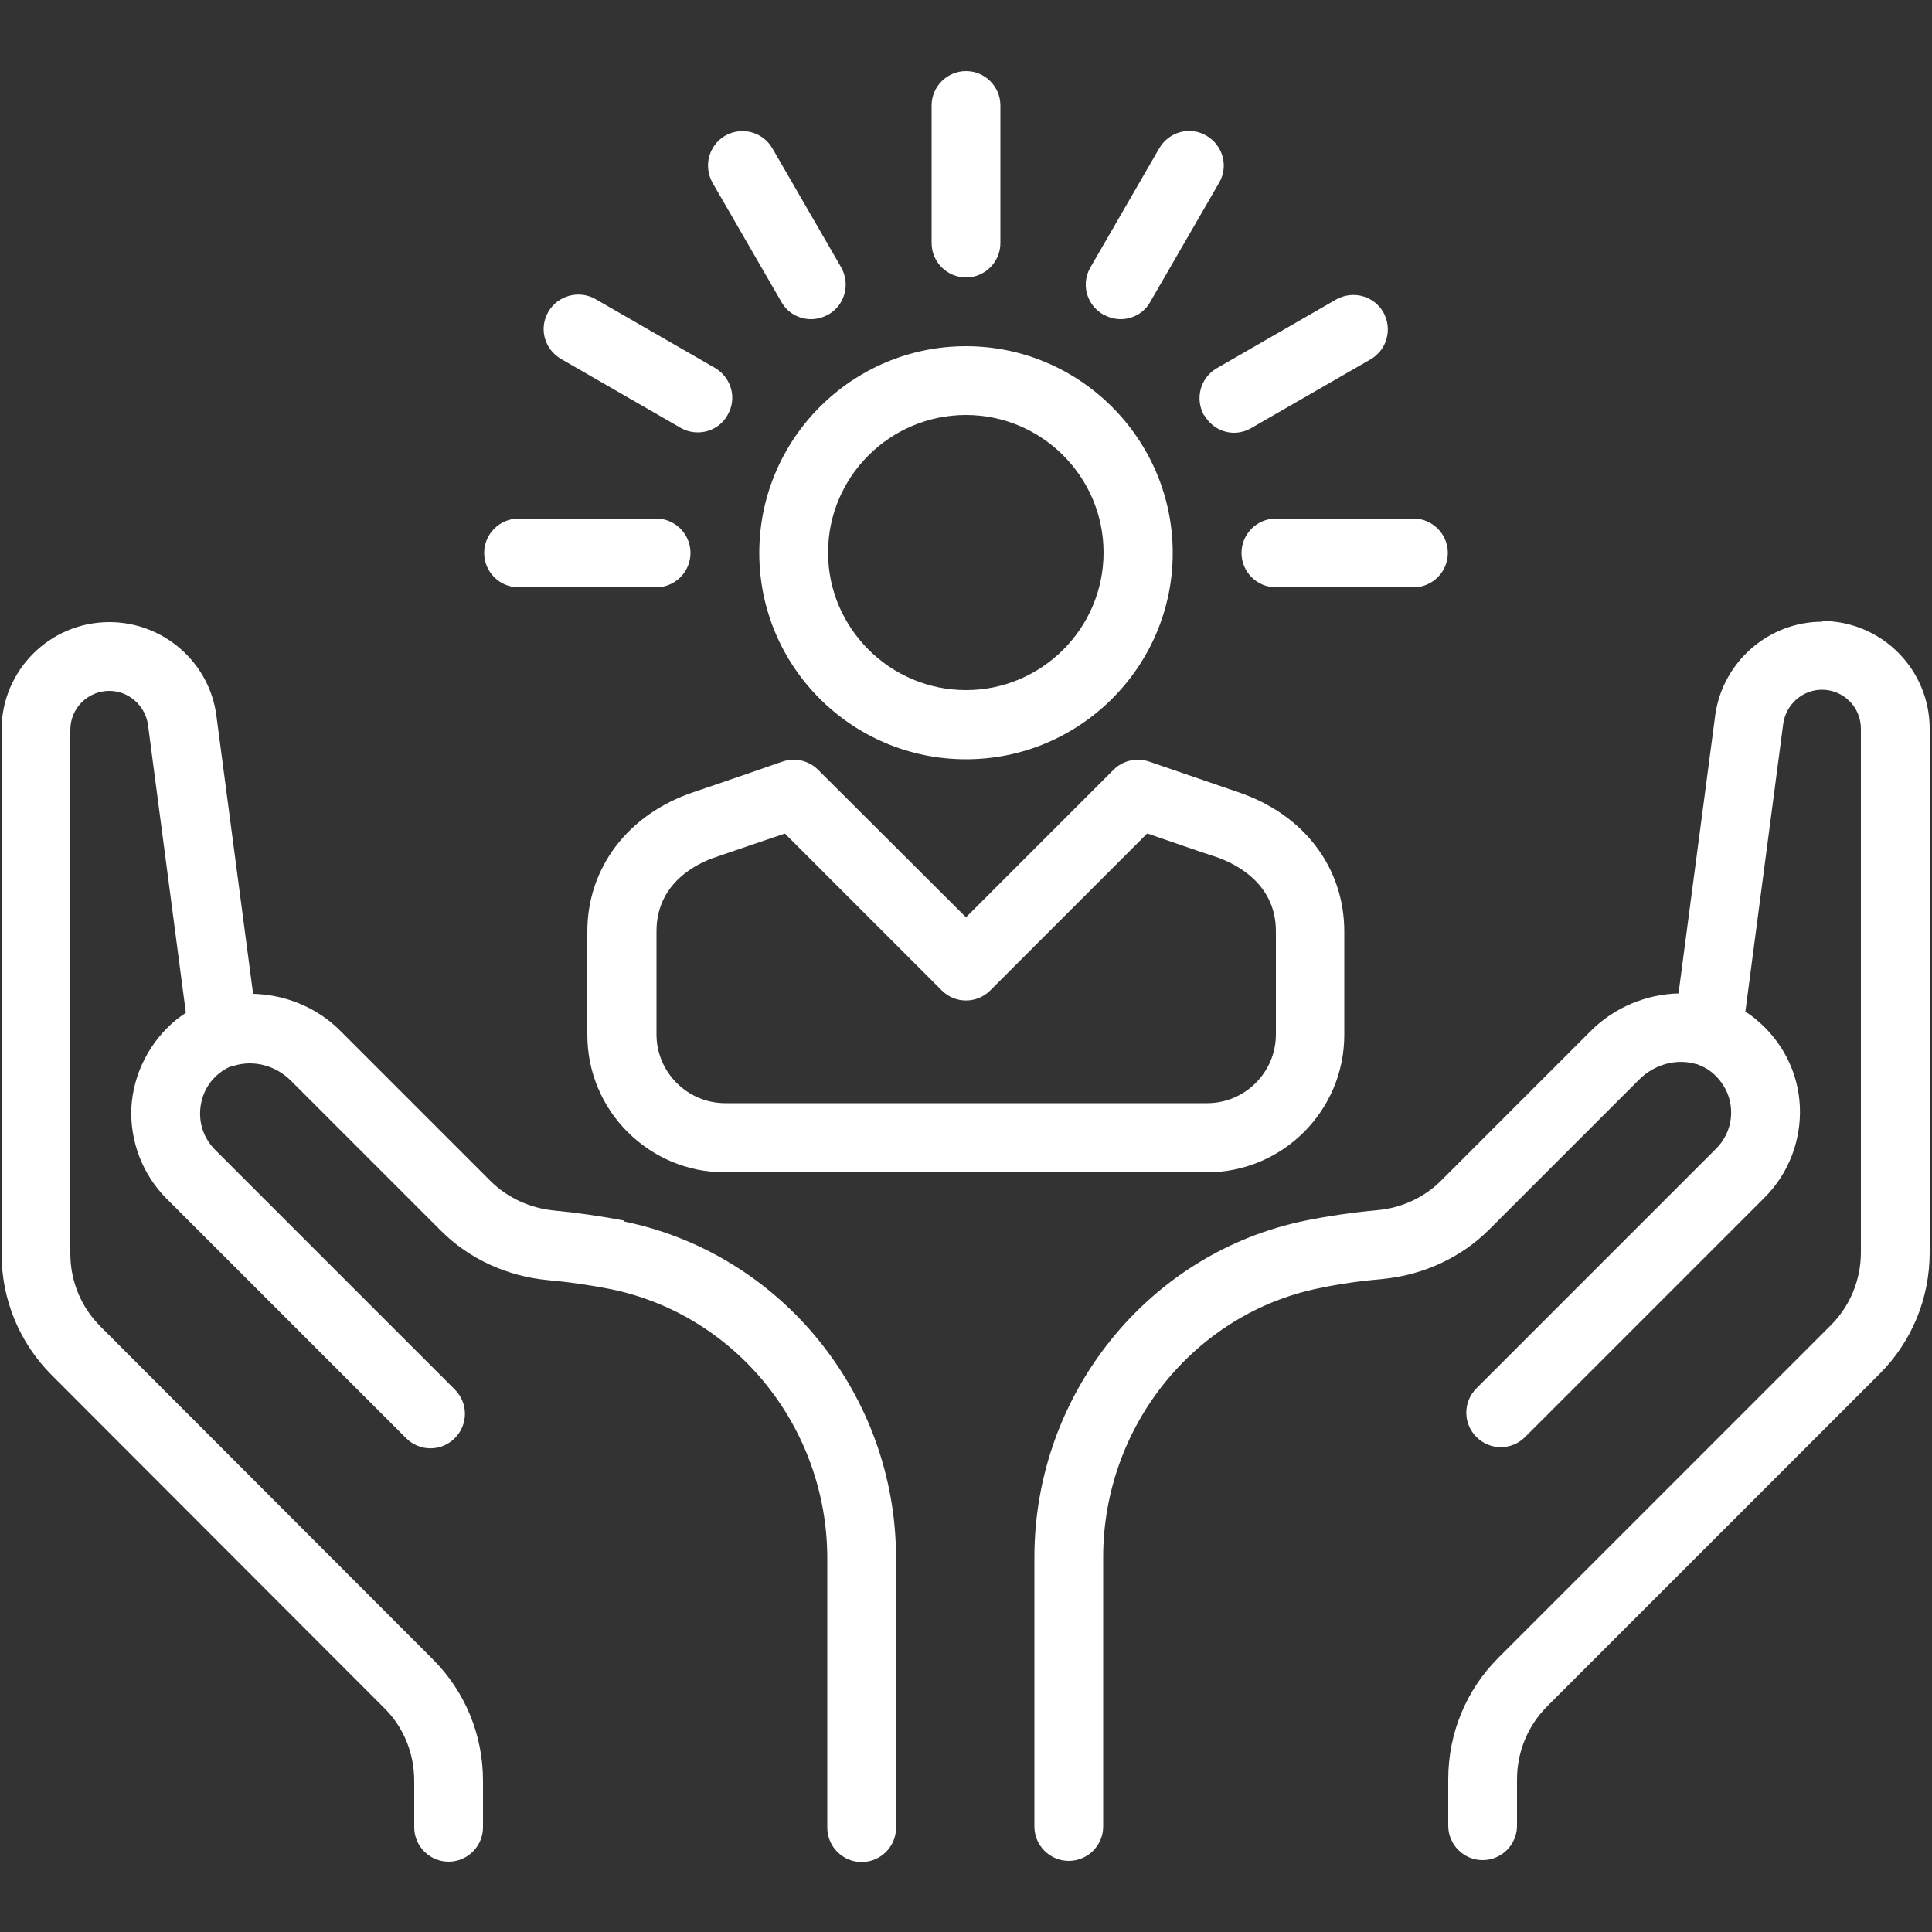
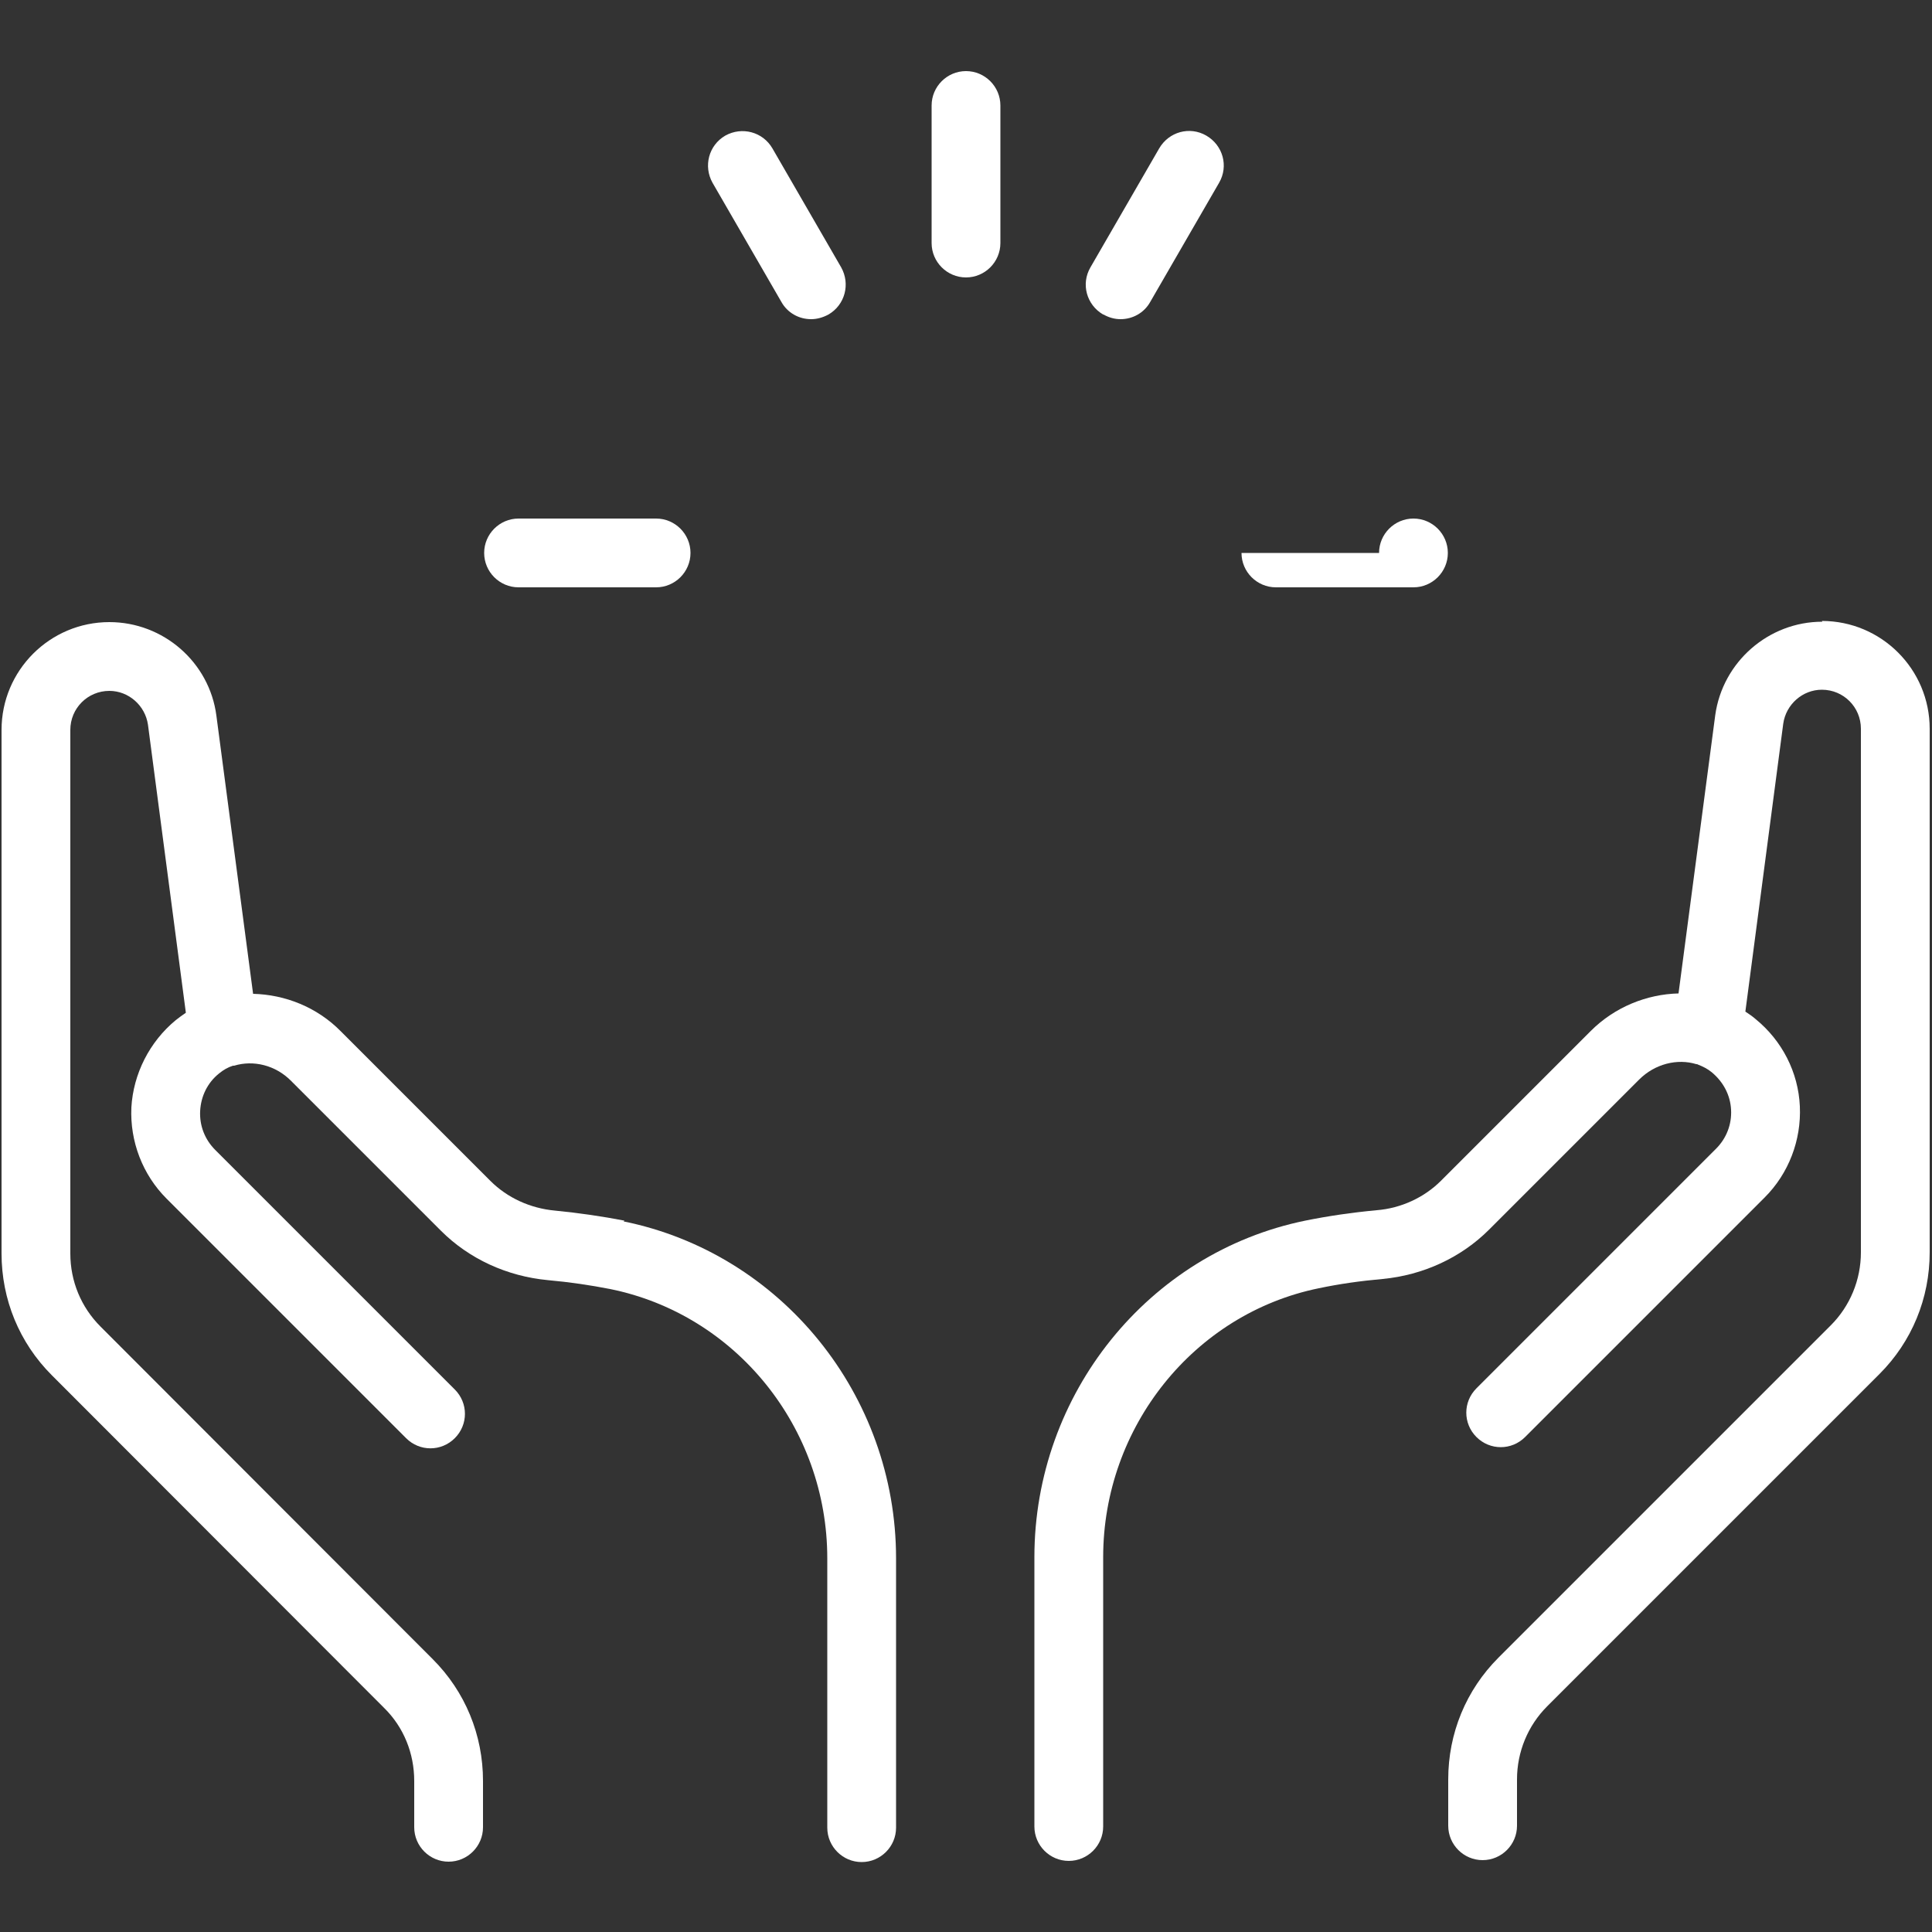
<svg xmlns="http://www.w3.org/2000/svg" id="Calque_1" data-name="Calque 1" viewBox="0 0 50 50">
  <rect x="0" y="0" width="50" height="50" fill="#333333" stroke="none" />
  <defs>
    <style> .cls-1 { fill: #fff; } </style>
  </defs>
  <path class="cls-1" d="M47.16,16.09c-1.39,0-2.58,1.04-2.77,2.42l-.95,7.2c-.82.02-1.65.35-2.27.97l-3.88,3.88c-.43.43-1.03.71-1.66.76-.64.06-1.26.15-1.85.27-4.06.83-7.01,4.49-7.01,8.71v6.97c0,.49.4.89.89.89s.89-.4.89-.89v-6.97c0-3.37,2.35-6.3,5.58-6.96.52-.11,1.08-.19,1.65-.24,1.05-.1,2.03-.55,2.76-1.28l3.88-3.88c.41-.41.99-.55,1.48-.4.01,0,.03,0,.04.01.13.05.25.11.36.2.3.25.48.59.5.97.02.38-.12.74-.39,1.01l-6.2,6.2c-.35.35-.35.91,0,1.26.35.35.91.35,1.26,0l6.2-6.2c.62-.62.95-1.48.91-2.36-.04-.88-.46-1.7-1.15-2.26-.08-.07-.17-.13-.26-.19l.98-7.45c.07-.5.5-.88,1-.88.56,0,1.01.45,1.01,1.01v13.55c0,.71-.28,1.39-.78,1.89l-8.6,8.6c-.84.84-1.3,1.96-1.3,3.15v1.2c0,.49.4.89.89.89s.89-.4.89-.89v-1.2c0-.71.28-1.39.78-1.89l8.6-8.6c.84-.84,1.3-1.96,1.3-3.15v-13.55c0-1.54-1.25-2.79-2.79-2.79Z" />
  <path class="cls-1" d="M16.16,31.59c-.57-.11-1.18-.2-1.8-.26-.64-.06-1.23-.33-1.67-.77l-3.87-3.87c-.62-.63-1.45-.95-2.27-.97l-.95-7.2c-.18-1.38-1.37-2.42-2.77-2.42-1.54,0-2.79,1.25-2.79,2.79v13.55c0,1.19.46,2.31,1.3,3.15l8.6,8.61c.51.5.78,1.18.78,1.89v1.2c0,.49.4.89.89.89s.89-.4.89-.89v-1.2c0-1.19-.46-2.31-1.3-3.15l-8.6-8.61c-.5-.5-.78-1.17-.78-1.89v-13.55c0-.56.45-1.01,1.01-1.01.5,0,.93.38,1,.88l.98,7.45c-.09.06-.17.12-.26.19-.68.56-1.1,1.39-1.15,2.26-.04.88.29,1.74.91,2.36l6.2,6.2c.35.35.91.35,1.26,0,.35-.35.35-.91,0-1.26l-6.2-6.2c-.27-.27-.41-.63-.39-1.01.02-.38.19-.73.49-.97.11-.09.23-.16.36-.2,0,0,.02,0,.03,0,.49-.15,1.07-.02,1.48.4l3.87,3.87c.73.73,1.71,1.18,2.77,1.28.56.05,1.1.13,1.61.23,3.26.66,5.62,3.59,5.62,6.97v6.97c0,.49.4.89.89.89s.89-.4.89-.89v-6.97c0-4.23-2.97-7.89-7.05-8.72Z" />
-   <path class="cls-1" d="M15.2,24.11v2.67c0,1.97,1.6,3.56,3.56,3.56h12.47c1.97,0,3.56-1.6,3.56-3.56v-2.67c0-1.66-1.05-3.04-2.75-3.61-.58-.2-2.3-.79-2.3-.79-.32-.11-.68-.03-.92.21l-3.82,3.82-3.83-3.82c-.24-.24-.6-.32-.92-.21,0,0-1.73.6-2.3.79-1.7.57-2.75,1.96-2.75,3.61ZM20.31,21.57l4.06,4.06c.35.35.91.35,1.26,0l4.06-4.06c.56.19,1.41.49,1.79.61.46.16,1.54.66,1.54,1.92v2.67c0,.98-.8,1.78-1.78,1.78h-12.47c-.98,0-1.78-.8-1.78-1.78v-2.67c0-1.27,1.08-1.77,1.54-1.92.37-.13,1.23-.42,1.79-.61Z" />
-   <path class="cls-1" d="M25,19.65c2.95,0,5.35-2.4,5.35-5.34s-2.4-5.35-5.35-5.35-5.35,2.4-5.35,5.35,2.4,5.34,5.35,5.34ZM25,10.74c1.96,0,3.56,1.6,3.56,3.56s-1.6,3.56-3.56,3.56-3.57-1.6-3.57-3.56,1.6-3.56,3.57-3.56Z" />
-   <path class="cls-1" d="M32.13,14.31c0,.49.4.89.89.89h3.56c.49,0,.89-.4.89-.89s-.4-.89-.89-.89h-3.56c-.49,0-.89.4-.89.89Z" />
-   <path class="cls-1" d="M14.52,9.29l3.09,1.78c.14.08.29.12.45.12.31,0,.61-.16.77-.45.25-.43.1-.97-.33-1.22l-3.09-1.78c-.42-.24-.97-.1-1.22.33-.25.43-.1.97.33,1.22Z" />
+   <path class="cls-1" d="M32.13,14.31c0,.49.4.89.89.89h3.56c.49,0,.89-.4.89-.89s-.4-.89-.89-.89c-.49,0-.89.4-.89.89Z" />
  <path class="cls-1" d="M13.42,15.2h3.56c.49,0,.89-.4.89-.89s-.4-.89-.89-.89h-3.56c-.49,0-.89.4-.89.89s.4.89.89.89Z" />
  <path class="cls-1" d="M20.22,7.81c.16.29.46.45.77.45.15,0,.3-.04.45-.12.43-.25.57-.79.33-1.22l-1.78-3.08c-.25-.43-.79-.57-1.22-.33-.43.25-.57.79-.33,1.22l1.78,3.08Z" />
  <path class="cls-1" d="M28.56,8.14c.14.08.29.12.44.12.31,0,.61-.16.77-.45l1.78-3.08c.25-.43.1-.97-.33-1.22-.43-.25-.97-.1-1.22.33l-1.78,3.08c-.25.43-.1.97.33,1.22Z" />
  <path class="cls-1" d="M25,7.18c.49,0,.89-.4.89-.89v-3.56c0-.49-.4-.89-.89-.89s-.89.4-.89.89v3.56c0,.49.4.89.89.89Z" />
-   <path class="cls-1" d="M31.17,10.75c.17.29.46.45.77.45.15,0,.3-.04.44-.12l3.09-1.78c.43-.25.57-.79.33-1.22-.25-.43-.79-.57-1.22-.33l-3.09,1.78c-.43.25-.57.79-.33,1.22Z" />
</svg>